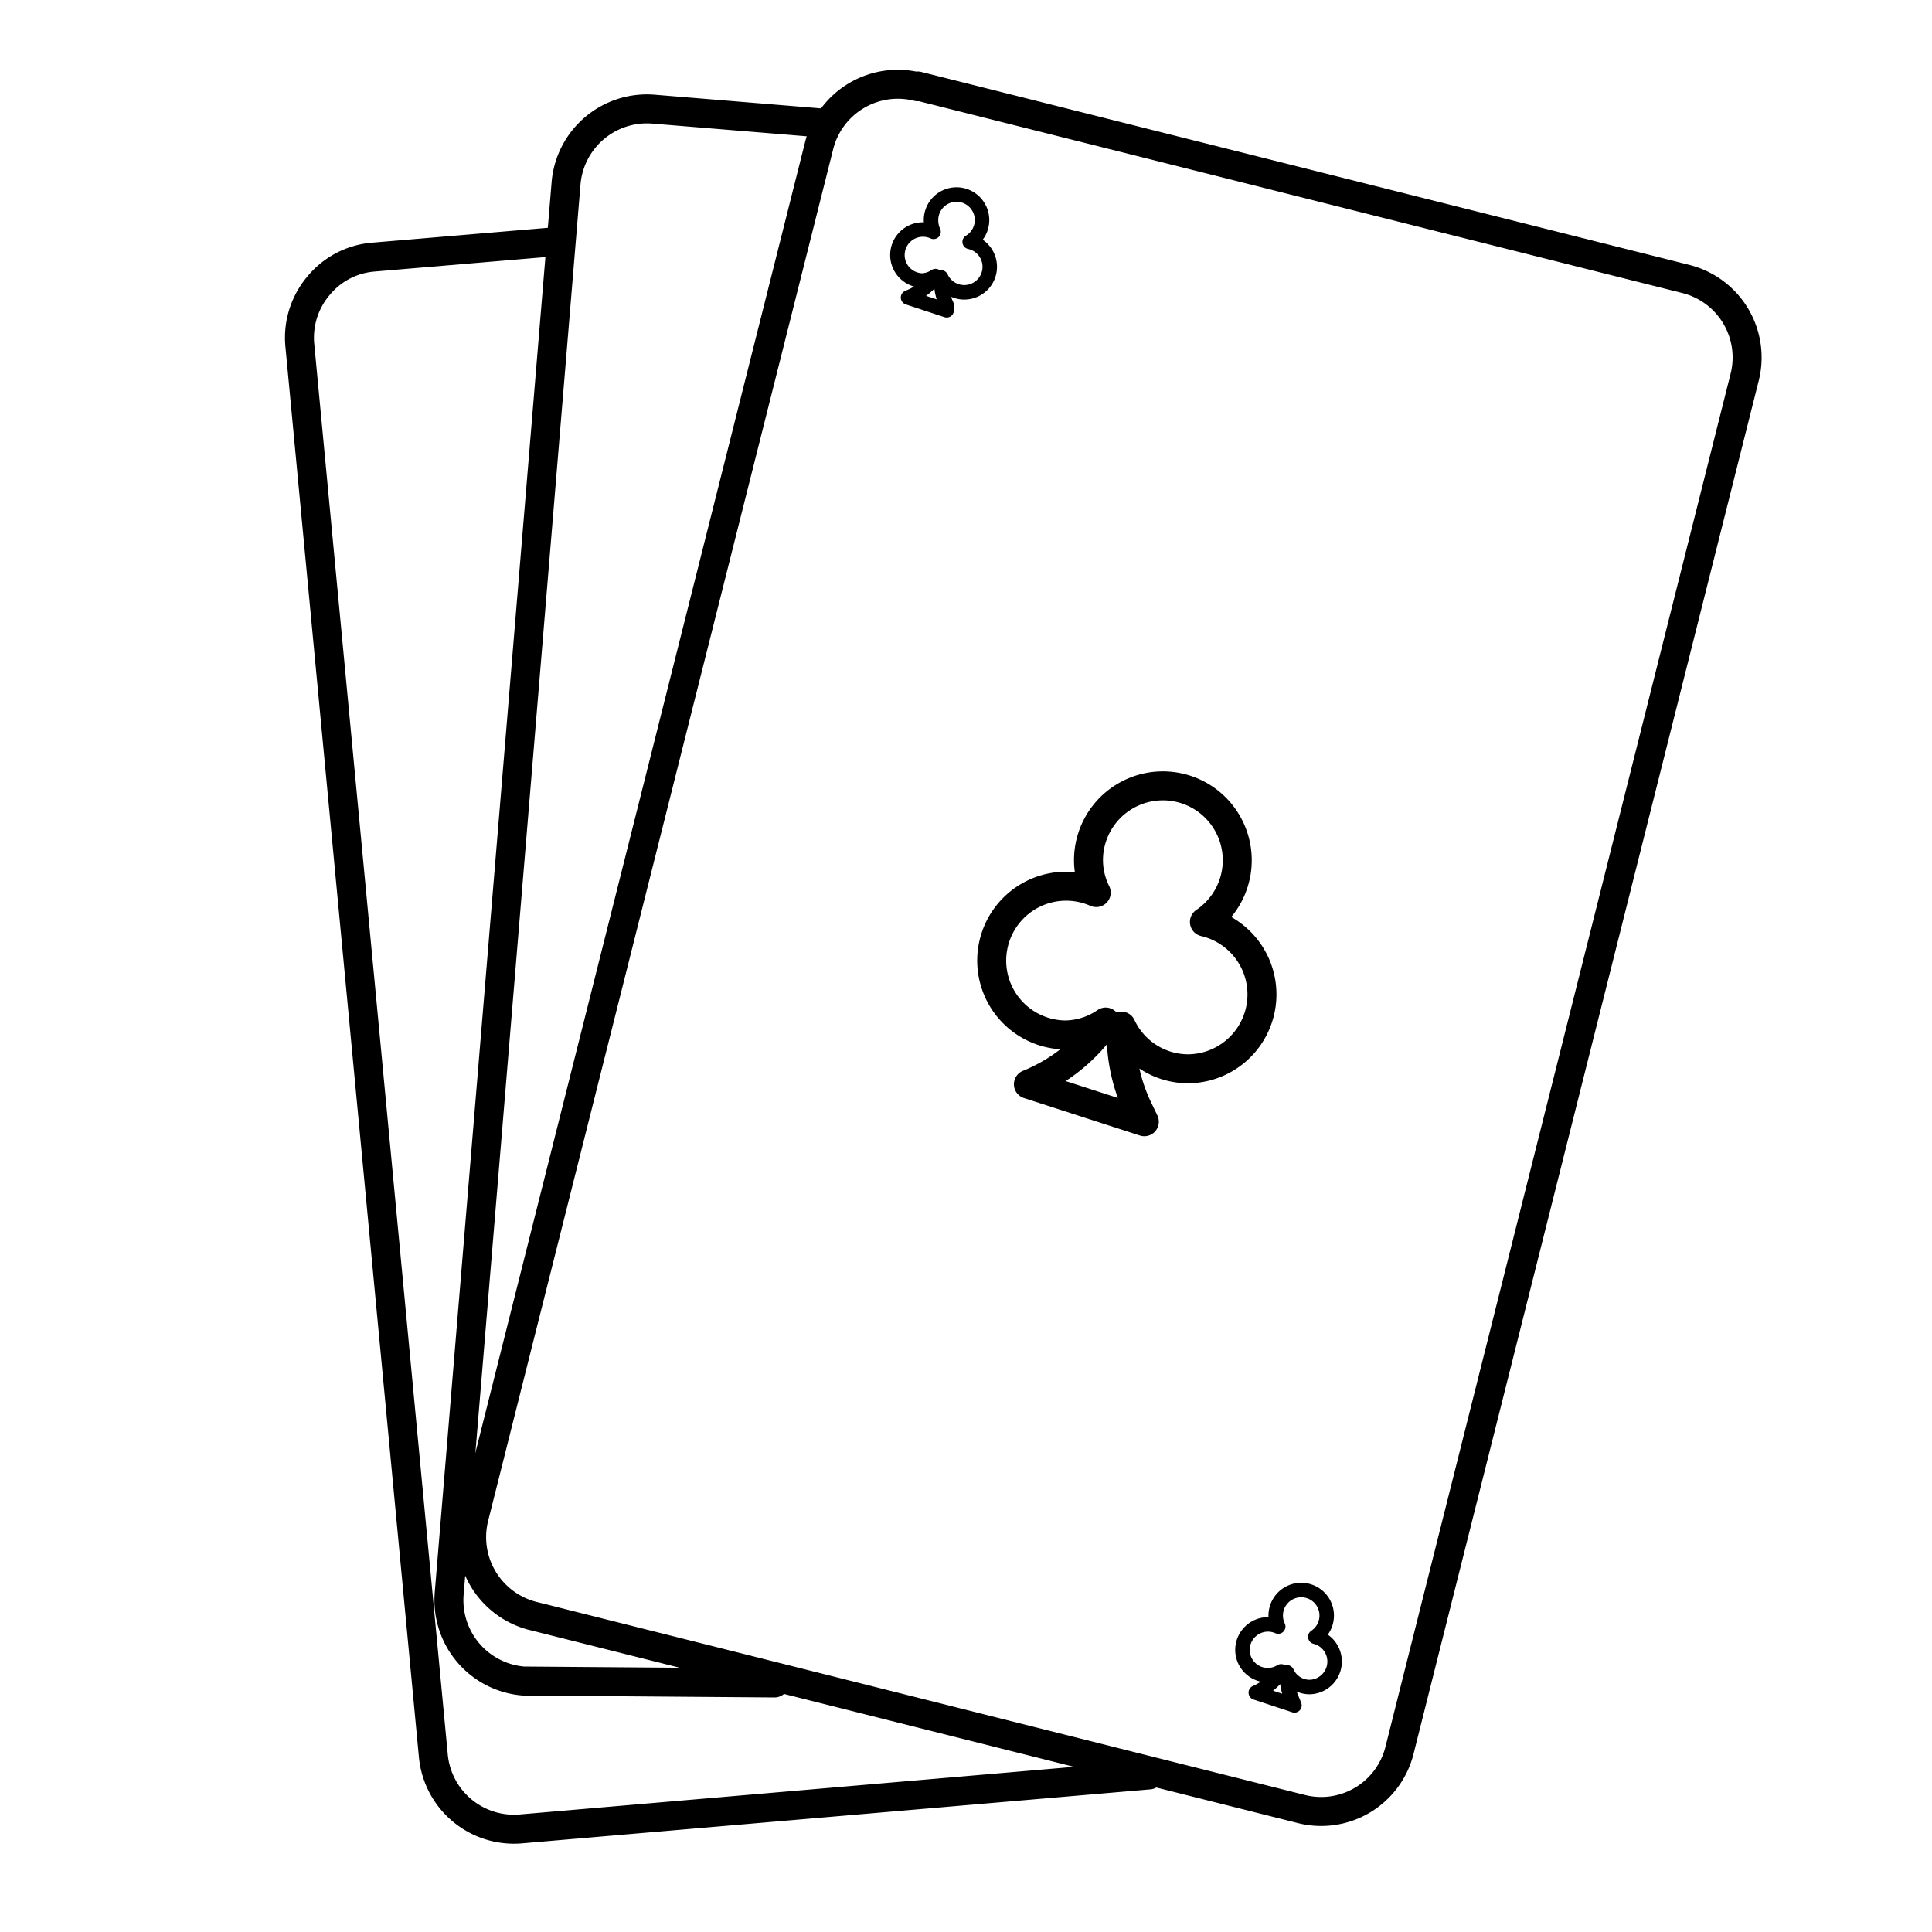
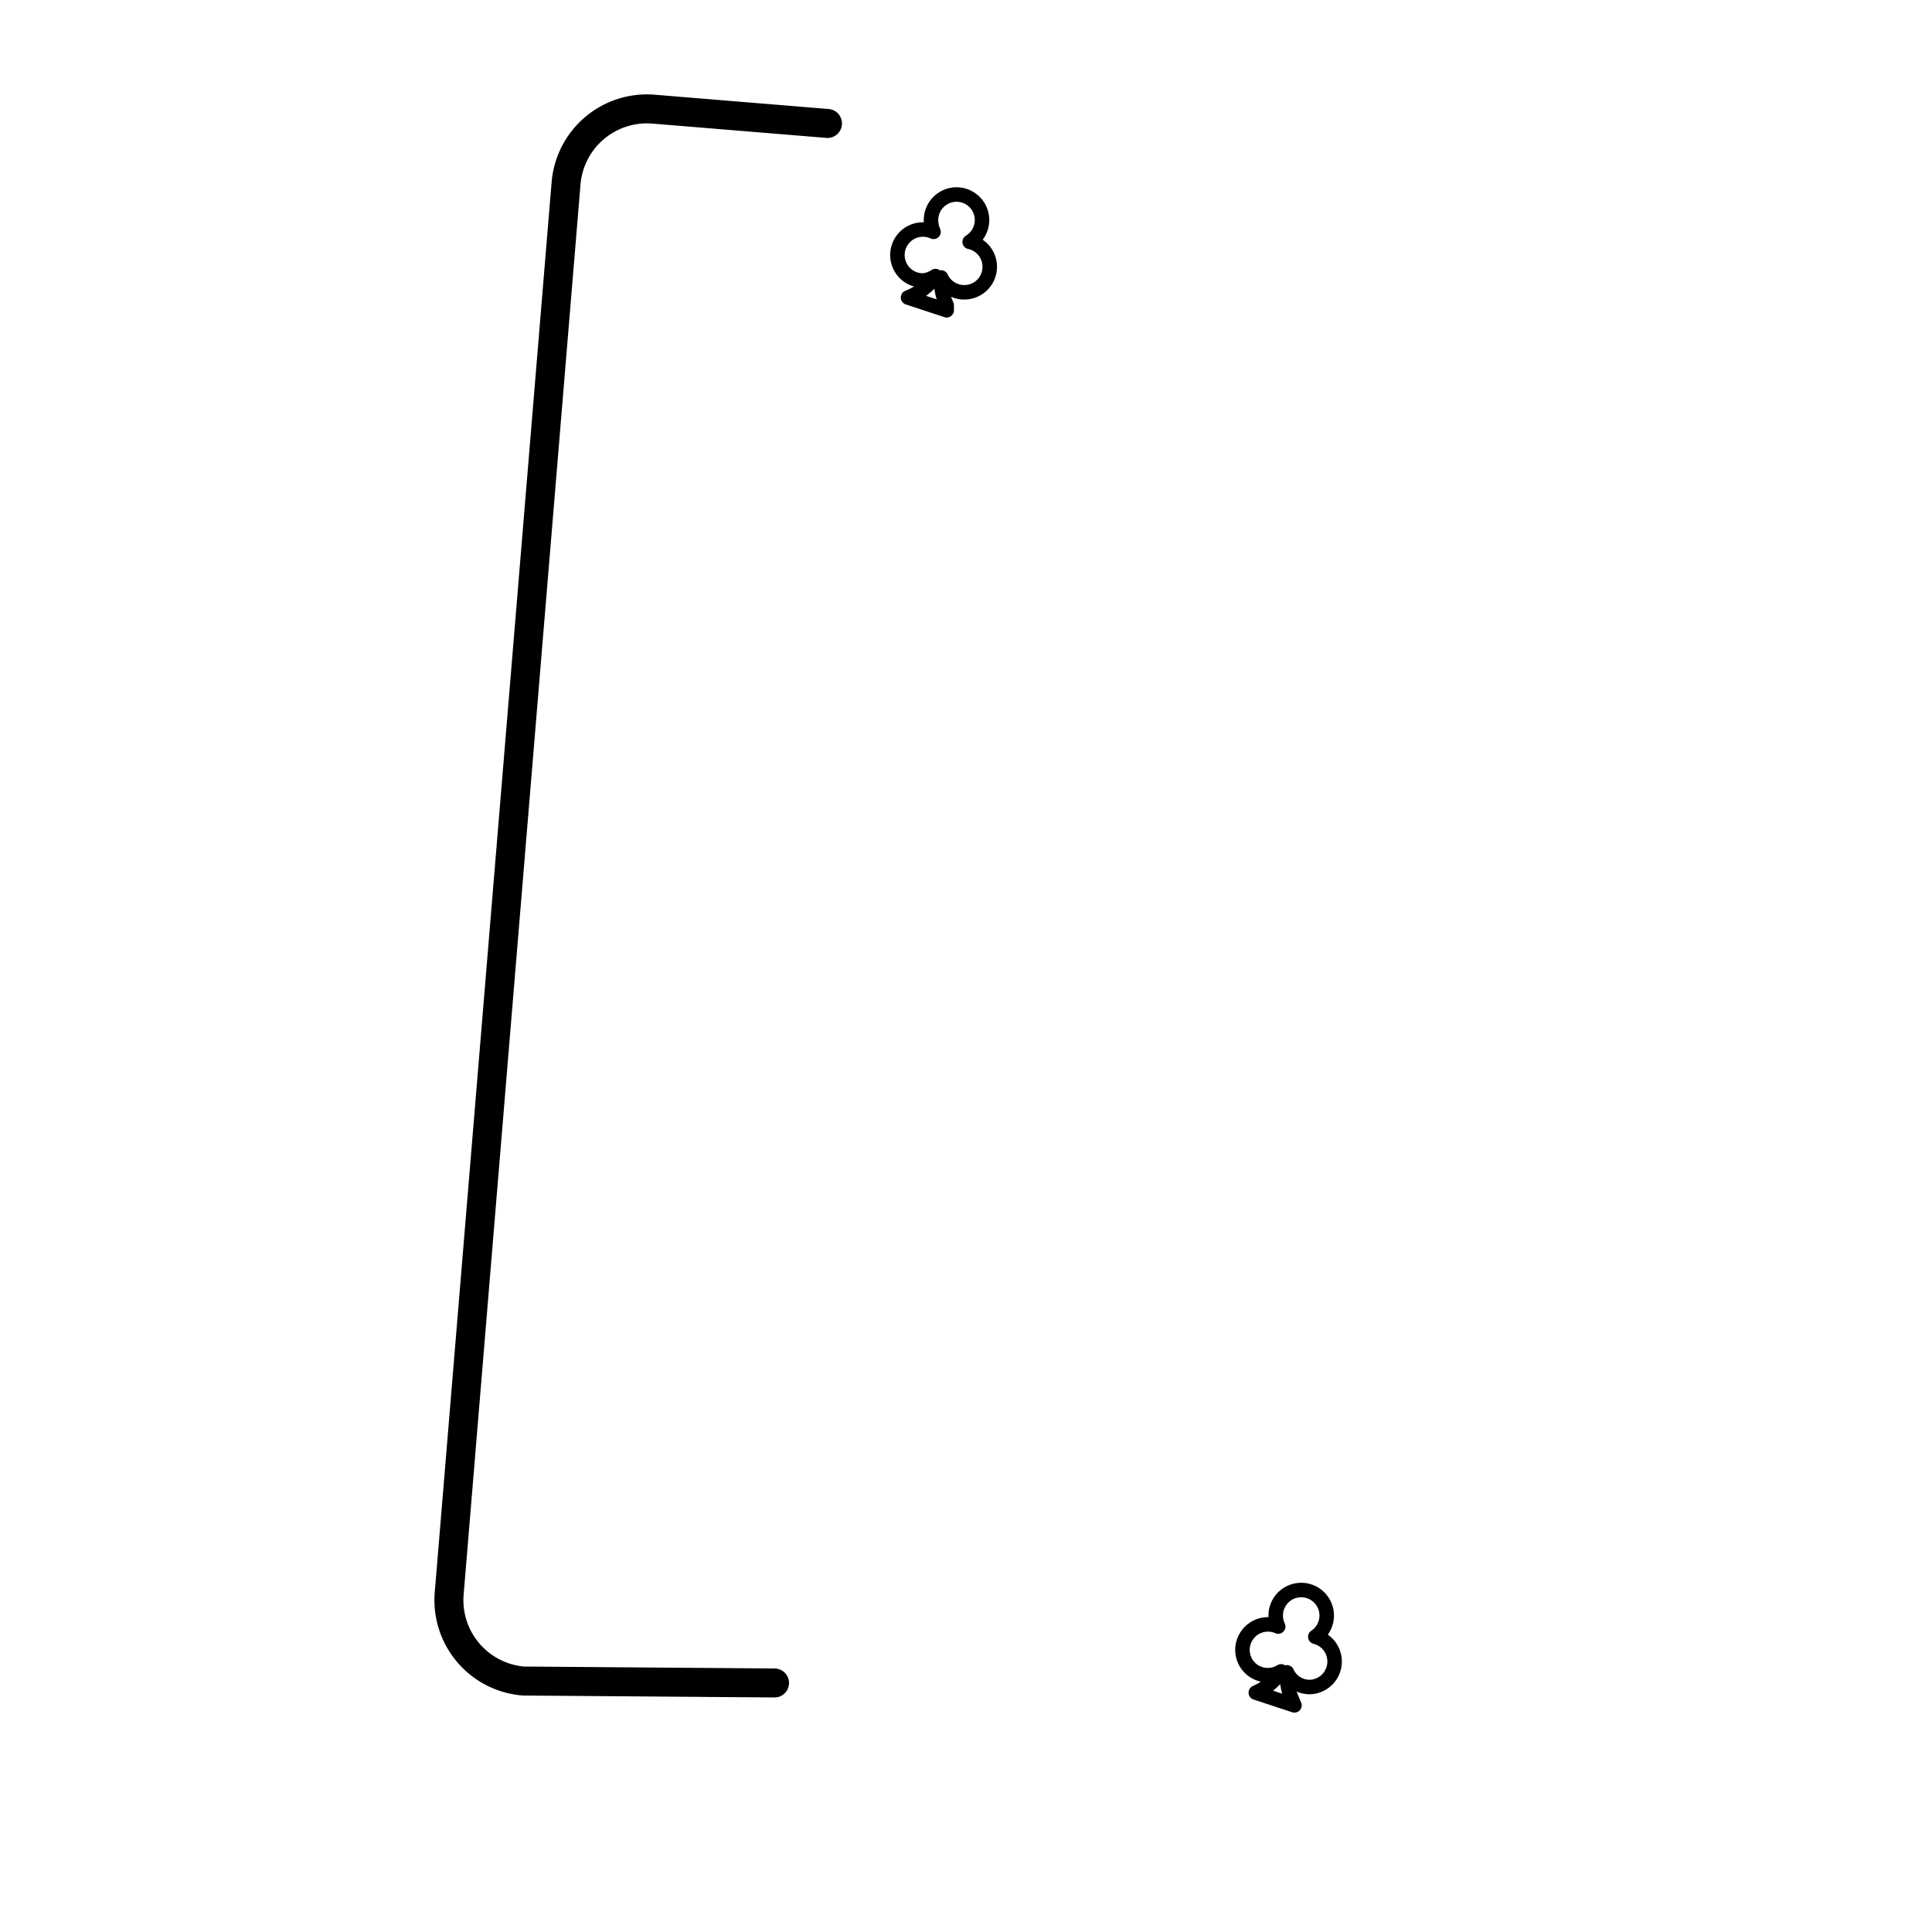
<svg xmlns="http://www.w3.org/2000/svg" id="Gurugram" viewBox="0 0 100 100">
  <defs>
    <style>.cls-1,.cls-2{fill:none;stroke:#000;stroke-linecap:round;stroke-linejoin:round;}.cls-1{stroke-width:1.5px;}.cls-2{stroke-width:0.75px;}</style>
  </defs>
  <title>Club 5</title>
-   <path class="cls-1" d="M47.5,4.45l39.8,10a4.19,4.19,0,0,1,3,5.09L72.43,90.63a4.18,4.18,0,0,1-5.09,3l-39.8-10a4.21,4.21,0,0,1-3-5.1L42.41,7.49a4.2,4.2,0,0,1,5.09-3Z" />
  <path class="cls-1" d="M40.09,87.11l-13-.1a4.2,4.2,0,0,1-3.84-4.53l6.05-73a4.2,4.2,0,0,1,4.53-3.83l9,.74" />
-   <path class="cls-1" d="M59.48,91.87,27,94.66a4.19,4.19,0,0,1-4.57-3.78l-6.91-73a4.16,4.16,0,0,1,.95-3.07h0a4.1,4.1,0,0,1,2.83-1.5l9.33-.79" />
-   <path class="cls-1" d="M55.09,53.57a3.77,3.77,0,0,0,2.14-.67,8.92,8.92,0,0,1-4,3.22l6,1.94-.36-.75a8.93,8.93,0,0,1-.83-4.2,3.82,3.82,0,0,0,3.46,2.21,3.85,3.85,0,0,0,.84-7.6,3.85,3.85,0,1,0-6-3.19,3.77,3.77,0,0,0,.4,1.67,3.85,3.85,0,1,0-1.55,7.37Z" />
  <path class="cls-2" d="M47.69,14.52a1.32,1.32,0,0,0,.73-.23A3.11,3.11,0,0,1,47,15.4l2,.66L49,15.8a3.1,3.1,0,0,1-.29-1.44,1.32,1.32,0,1,0,1.48-1.84,1.32,1.32,0,1,0-2-1.09,1.4,1.4,0,0,0,.13.57,1.32,1.32,0,1,0-.53,2.52Z" />
  <path class="cls-2" d="M64.31,85.42a1.31,1.31,0,0,0,2,1.09A3,3,0,0,1,65,87.61l2,.66L66.89,88a3.12,3.12,0,0,1-.28-1.44,1.29,1.29,0,0,0,1.18.76,1.32,1.32,0,0,0,.29-2.6,1.32,1.32,0,1,0-1.92-.53,1.32,1.32,0,0,0-1.85,1.21Z" />
</svg>